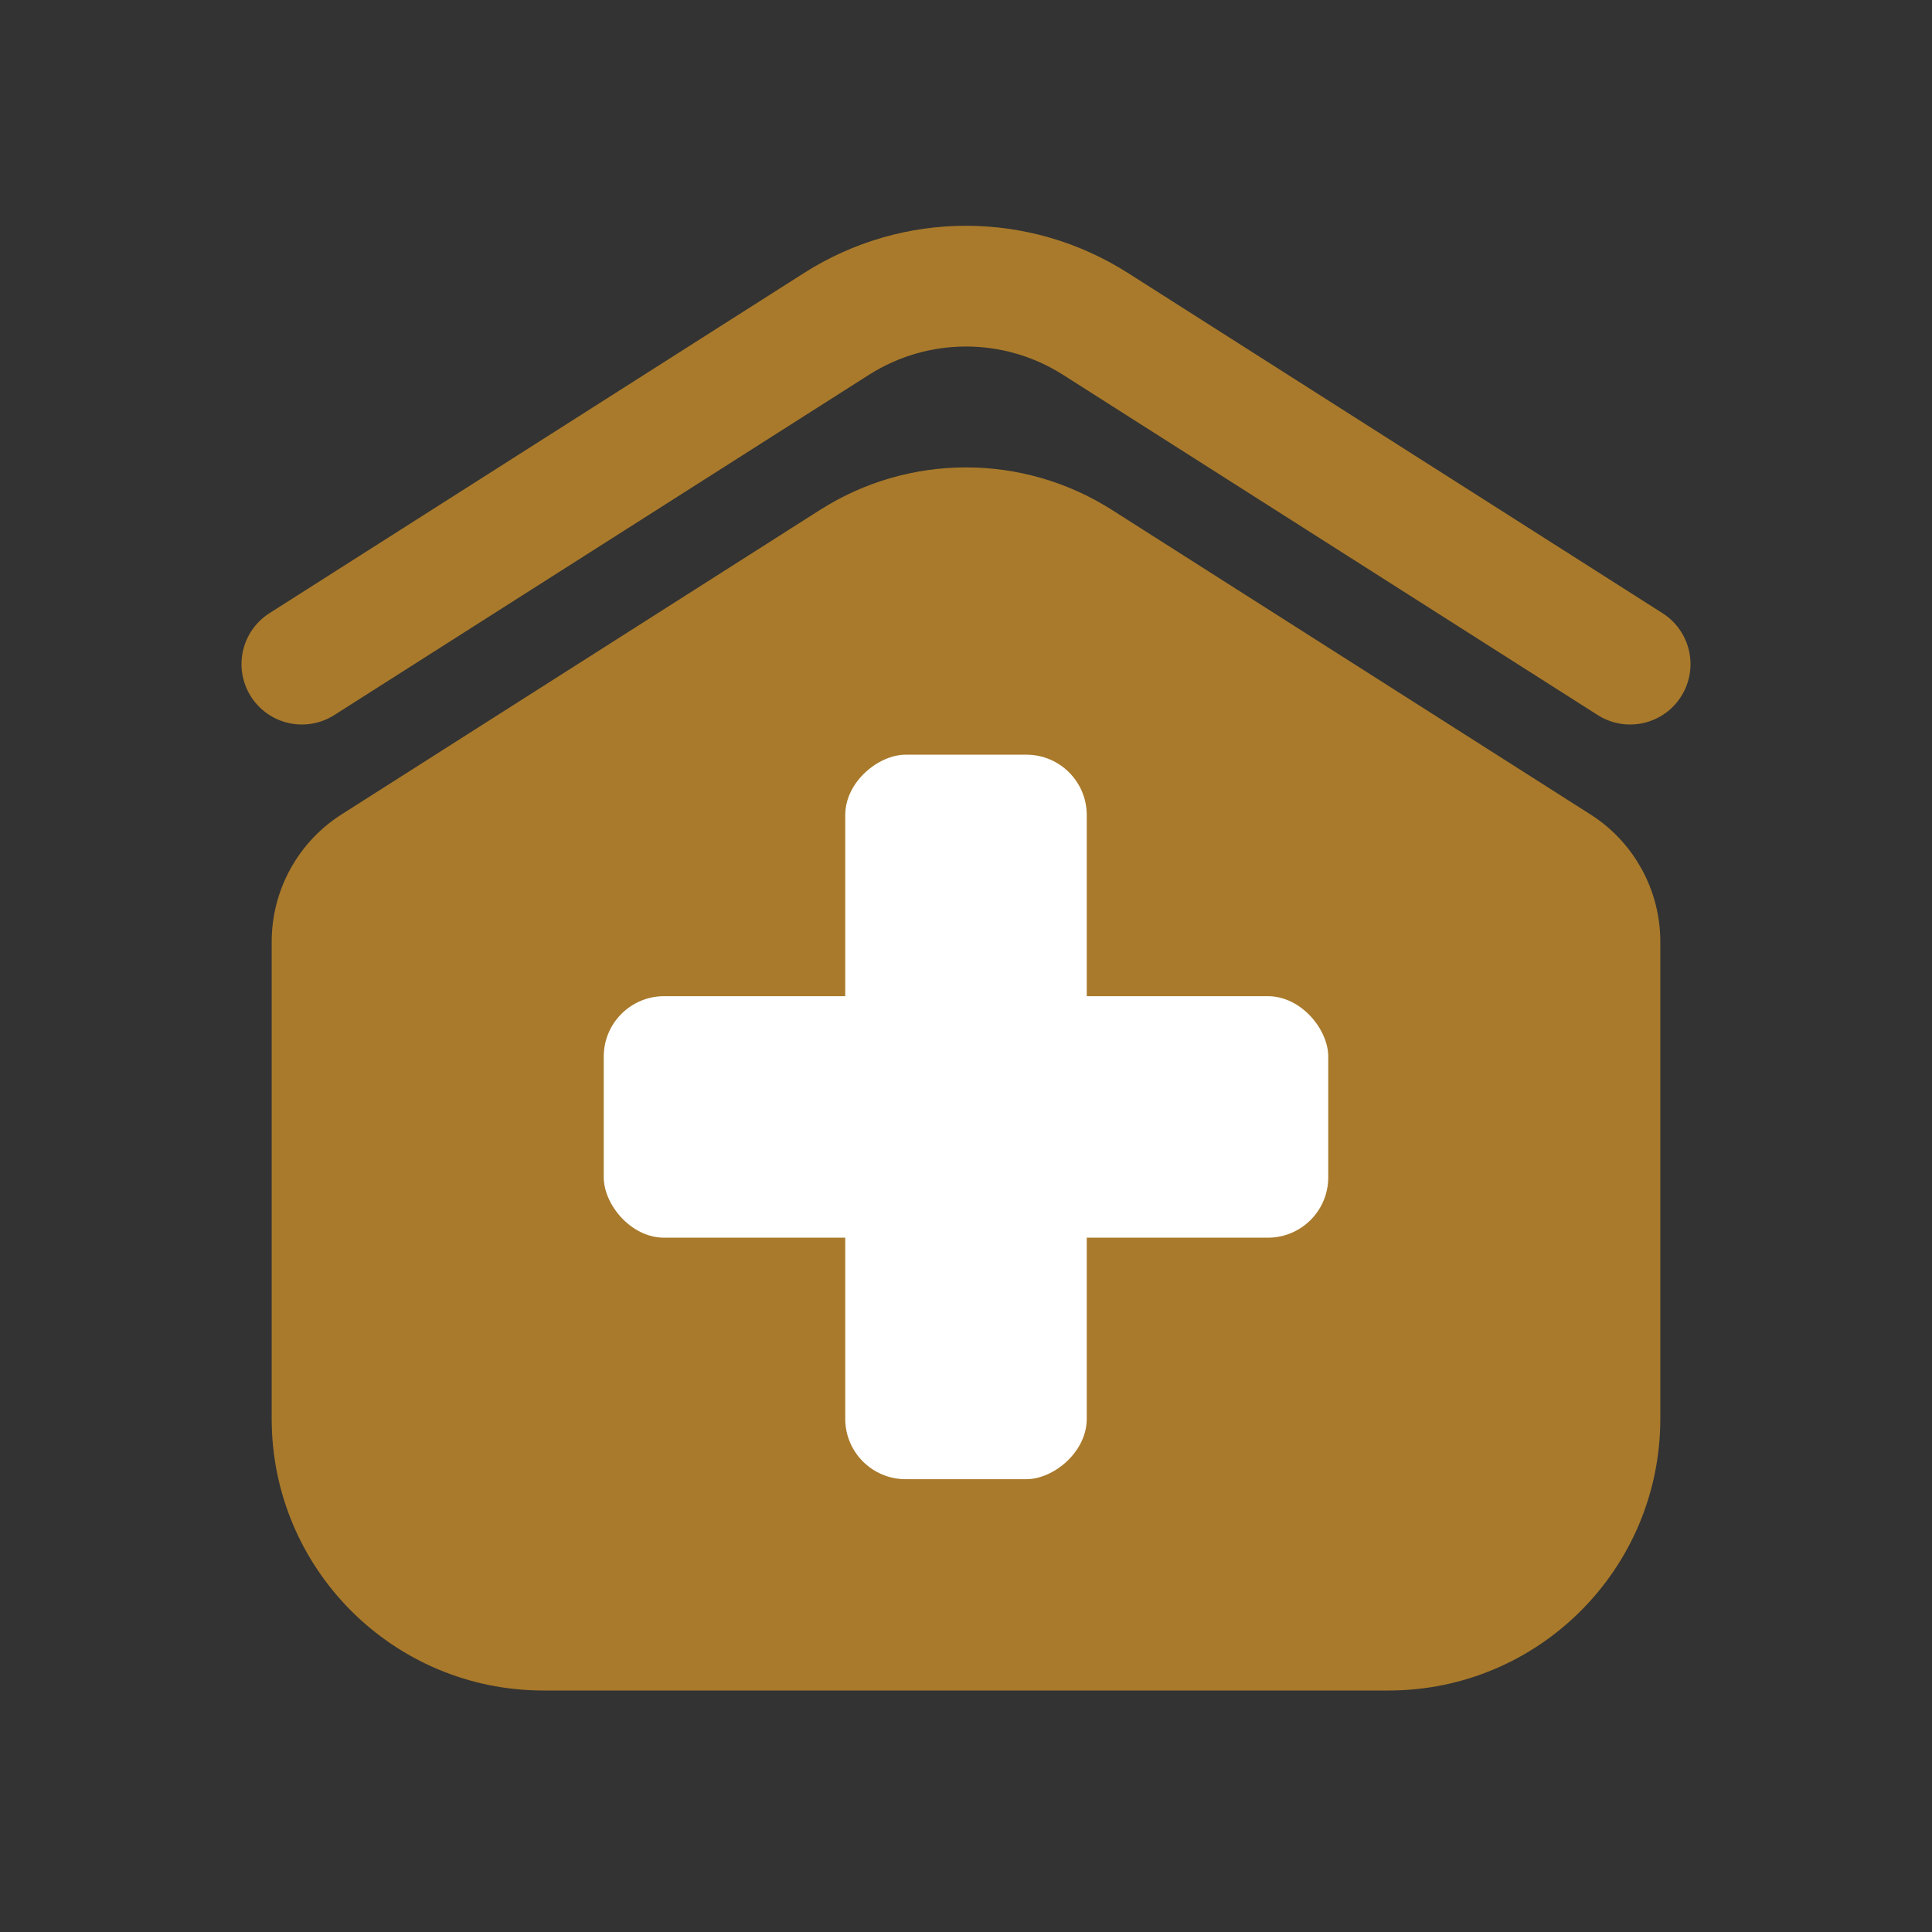
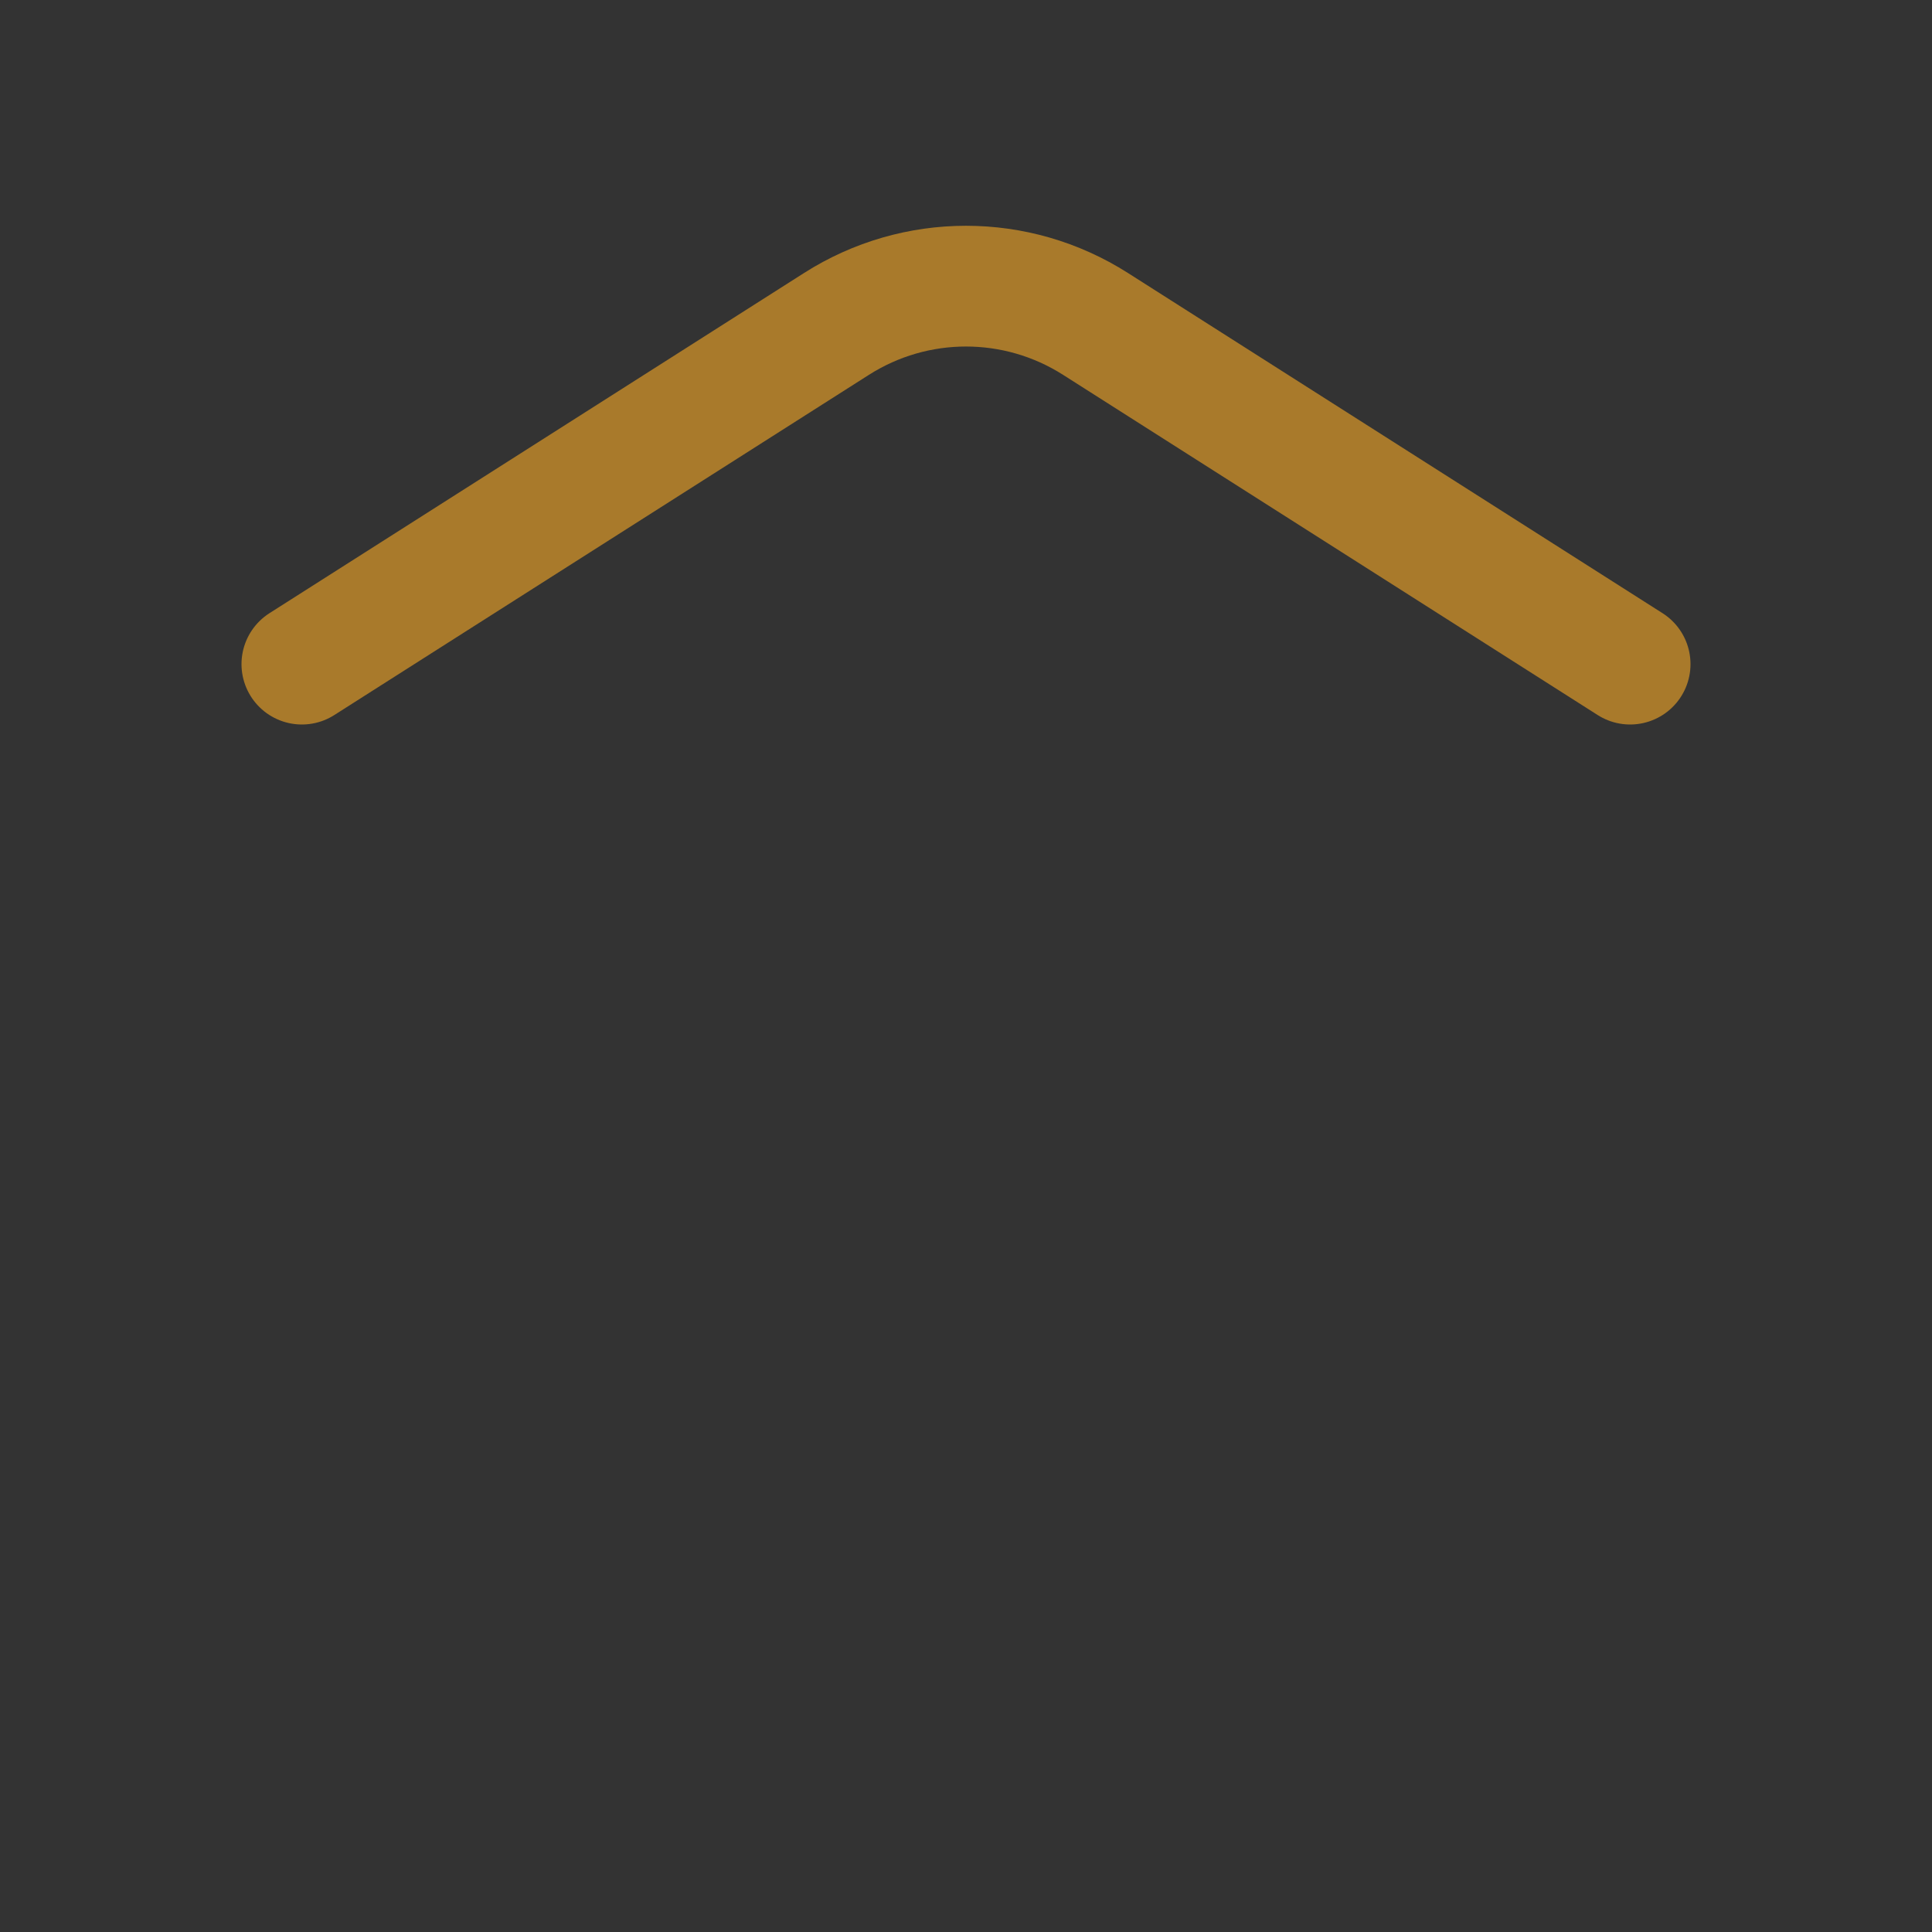
<svg xmlns="http://www.w3.org/2000/svg" width="32" height="32" viewBox="0 0 32 32" fill="none">
  <rect x="0" y="0" width="32" height="32" fill="#333333" stroke="none" />
-   <path d="M26.074 13.911L18.148 8.867C16.837 8.033 15.163 8.033 13.852 8.867L5.926 13.911C5.349 14.278 5 14.914 5 15.598V23.5C5 25.709 6.791 27.5 9 27.5H23C25.209 27.5 27 25.709 27 23.5V15.598C27 14.914 26.651 14.278 26.074 13.911Z" fill="#A97A2B" stroke="#A97A2B" />
  <path d="M27 11C24.236 9.241 20.476 6.848 18.145 5.365C16.835 4.531 15.165 4.531 13.855 5.365C11.524 6.848 7.764 9.241 5 11" stroke="#A97A2B" stroke-width="2" stroke-linecap="round" />
-   <rect x="10" y="16.5" width="12" height="4" rx="1" fill="white" />
-   <rect x="18" y="12.5" width="12" height="4" rx="1" transform="rotate(90 18 12.5)" fill="white" />
</svg>